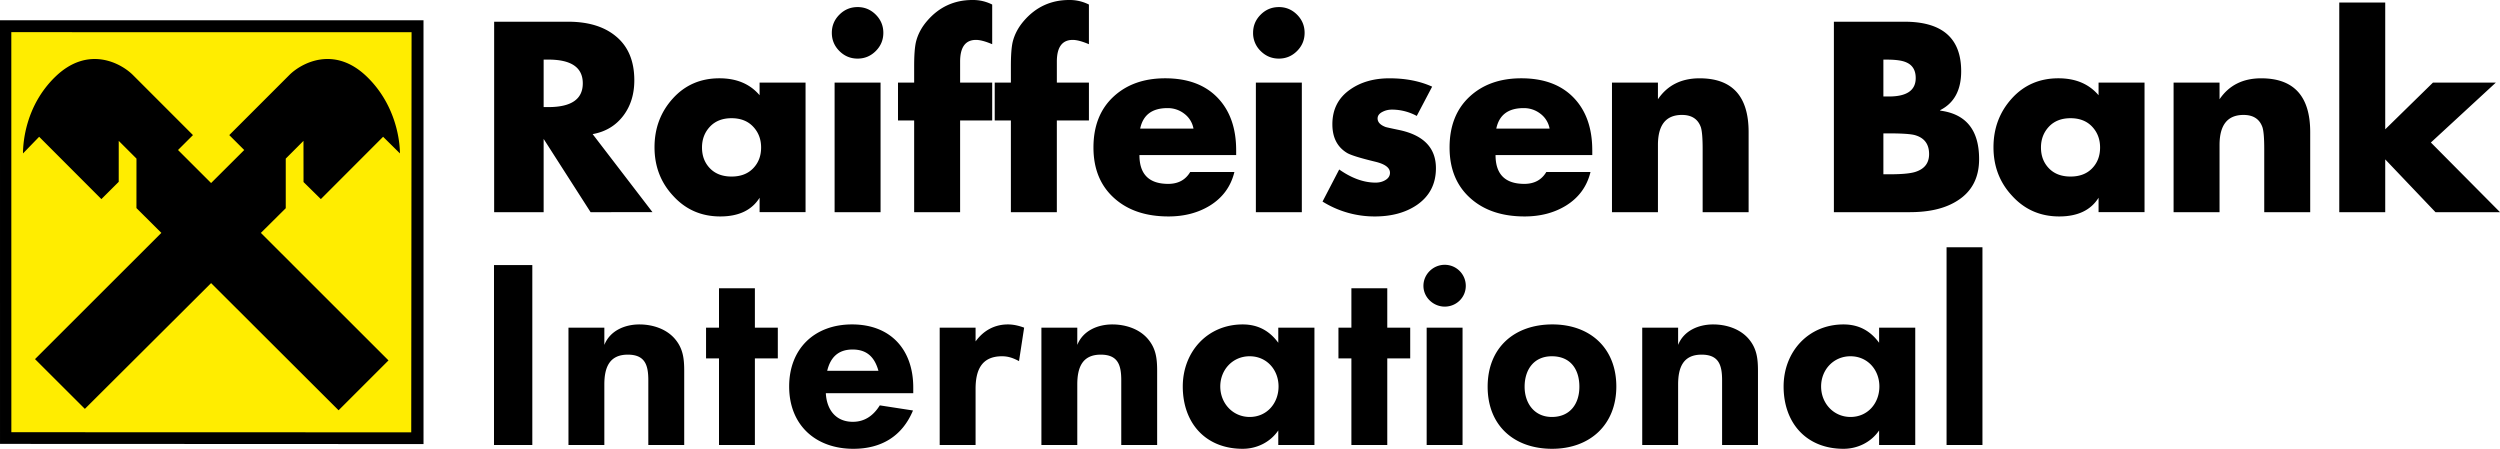
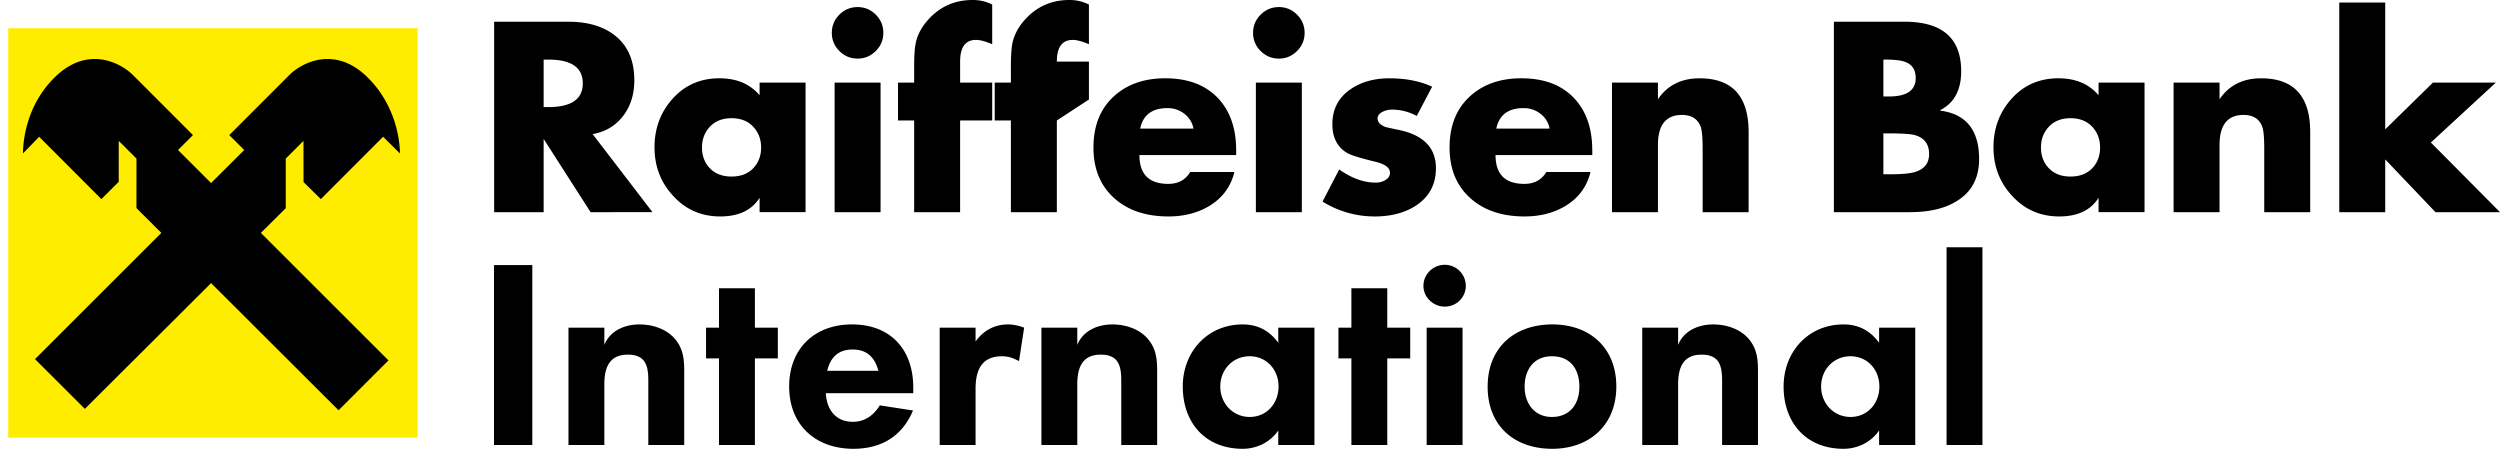
<svg xmlns="http://www.w3.org/2000/svg" width="935.46" height="167.933" viewBox="0 0 247.507 44.432">
  <path fill="#ffed00" d="M.815 43.33h40.533V2.795H.815z" />
-   <path fill="#ffed00" d="M.29 42.804H41V2.62H.29z" />
-   <path d="M0 2.004h41.928l.002 41.96-41.929-.018zM1.124 42.79l39.59.012.033-39.614L1.12 3.184z" />
-   <path d="m20.9 28.028 12.62 12.591 4.941-4.938-12.634-12.624 2.463-2.443v-4.911l1.755-1.756.005 4.076 1.715 1.688 6.163-6.17 1.666 1.647c0-1.06-.314-4.71-3.244-7.568-3.283-3.2-6.568-1.328-7.7-.198l-5.952 5.952 1.481 1.478-3.28 3.269-3.275-3.27 1.48-1.477-5.95-5.952c-1.133-1.13-4.418-3.002-7.702.2-2.93 2.856-3.175 6.508-3.175 7.567l1.598-1.648 6.162 6.17L11.754 18l.001-4.054 1.756 1.755-.003 4.9 2.467 2.455L3.467 35.553l4.935 4.926zM58.673 13.278l5.926 7.727H58.47l-4.648-7.252v7.252h-4.9V2.15h7.325c1.967 0 3.527.467 4.676 1.4 1.251 1 1.876 2.468 1.876 4.401 0 1.35-.35 2.501-1.05 3.451-.75 1.016-1.775 1.642-3.076 1.875m-4.851-7.376v4.7h.475c2.267 0 3.401-.783 3.401-2.35 0-1.567-1.134-2.35-3.401-2.35zM79.752 8.177v12.828h-4.55v-1.427c-.771 1.235-2.07 1.851-3.895 1.851-1.877 0-3.435-.683-4.673-2.05-1.223-1.316-1.835-2.916-1.835-4.801 0-1.883.604-3.492 1.813-4.826 1.208-1.334 2.746-2 4.613-2 1.7 0 3.026.558 3.976 1.676V8.177zm-7.327 3.526c-.9 0-1.612.28-2.138.837-.525.56-.787 1.246-.787 2.063 0 .834.262 1.52.787 2.063.526.543 1.239.813 2.138.813.9 0 1.613-.27 2.138-.813.526-.542.789-1.229.789-2.063 0-.817-.263-1.504-.789-2.063-.525-.557-1.237-.837-2.138-.837M84.903.7c.7 0 1.3.251 1.8.75.5.501.75 1.1.75 1.801 0 .7-.25 1.3-.75 1.801-.5.5-1.1.75-1.8.75s-1.3-.25-1.8-.75c-.5-.501-.75-1.1-.75-1.801 0-.7.25-1.3.75-1.8s1.1-.75 1.8-.75m2.275 20.304h-4.55V8.176h4.55zM95.054 11.927v9.078h-4.55v-9.078h-1.6v-3.75h1.6V6.552c0-1.067.058-1.86.174-2.376.184-.766.559-1.475 1.126-2.125C92.987.685 94.48 0 96.28 0a4.21 4.21 0 0 1 1.95.45v3.927c-.666-.283-1.2-.426-1.6-.426-1.05 0-1.576.717-1.576 2.151v2.075h3.176v3.75zM104.63 11.927v9.078h-4.55v-9.078h-1.6v-3.75h1.6V6.552c0-1.067.058-1.86.174-2.376.185-.766.56-1.475 1.126-2.125C102.564.685 104.056 0 105.856 0a4.21 4.21 0 0 1 1.95.45v3.927c-.666-.283-1.2-.426-1.6-.426-1.05 0-1.575.717-1.575 2.151v2.075h3.176v3.75zM122.384 14.879v.475h-9.577c0 1.9.95 2.85 2.85 2.85.984 0 1.71-.39 2.176-1.175h4.376c-.35 1.433-1.159 2.542-2.425 3.326-1.168.716-2.534 1.074-4.101 1.074-2.2 0-3.968-.583-5.302-1.75-1.417-1.233-2.125-2.925-2.125-5.075 0-2.118.654-3.788 1.963-5.014 1.309-1.225 3.021-1.838 5.139-1.838 2.216 0 3.942.638 5.175 1.912 1.234 1.276 1.851 3.013 1.851 5.215m-9.502-2.15h5.276a2.363 2.363 0 0 0-.9-1.463 2.653 2.653 0 0 0-1.676-.563c-1.517 0-2.416.675-2.7 2.025M126.61.7c.7 0 1.3.251 1.8.75.5.501.75 1.1.75 1.801 0 .7-.25 1.3-.75 1.801-.5.5-1.1.75-1.8.75s-1.3-.25-1.801-.75a2.46 2.46 0 0 1-.75-1.801c0-.7.25-1.3.75-1.8s1.1-.75 1.8-.75m2.276 20.304h-4.55V8.176h4.55zM141.787 8.578l-1.525 2.9a5.155 5.155 0 0 0-2.451-.626c-.334 0-.633.068-.9.201-.35.166-.525.392-.525.675 0 .366.266.649.8.849.115.035.532.126 1.25.276 2.483.5 3.725 1.768 3.725 3.8 0 1.567-.634 2.784-1.9 3.65-1.116.751-2.5 1.126-4.151 1.126a9.705 9.705 0 0 1-5.175-1.474l1.65-3.176c1.234.866 2.434 1.3 3.601 1.3.35 0 .658-.074.925-.225.332-.183.5-.433.5-.75 0-.5-.492-.867-1.476-1.1-1.45-.35-2.367-.634-2.75-.85-.984-.583-1.476-1.534-1.476-2.85 0-1.485.592-2.635 1.776-3.452 1.05-.733 2.342-1.1 3.877-1.1 1.599 0 3.008.274 4.225.826M157.64 14.879v.475h-9.577c0 1.9.95 2.85 2.85 2.85.983 0 1.71-.39 2.176-1.175h4.375c-.35 1.433-1.159 2.542-2.425 3.326-1.167.716-2.534 1.074-4.1 1.074-2.202 0-3.968-.583-5.302-1.75-1.417-1.233-2.125-2.925-2.125-5.075 0-2.118.653-3.788 1.962-5.014 1.31-1.225 3.022-1.838 5.14-1.838 2.216 0 3.94.638 5.175 1.912 1.234 1.276 1.85 3.013 1.85 5.215m-9.501-2.15h5.276a2.368 2.368 0 0 0-.9-1.463 2.65 2.65 0 0 0-1.676-.563c-1.517 0-2.417.675-2.7 2.025M164.14 8.177v1.65c.938-1.383 2.314-2.074 4.124-2.074 3.235 0 4.854 1.773 4.854 5.324v7.928h-4.551v-6.252c0-1.066-.06-1.784-.175-2.15-.285-.817-.91-1.225-1.876-1.225-1.584 0-2.375.991-2.375 2.975v6.652h-4.551V8.177zM189.11 21.005h-7.55V2.15h7c3.734 0 5.602 1.634 5.602 4.902 0 1.865-.692 3.15-2.076 3.85v.05c2.567.334 3.851 1.934 3.851 4.801 0 1.833-.71 3.2-2.126 4.1-1.183.767-2.75 1.15-4.7 1.15M186.46 5.903v3.65h.55c1.767 0 2.651-.608 2.651-1.825 0-.765-.309-1.283-.926-1.55-.4-.184-1.041-.275-1.925-.275zm0 7.302v4.05h.625c1.166 0 2-.075 2.5-.224.934-.284 1.401-.877 1.401-1.776 0-.984-.467-1.61-1.4-1.876-.417-.116-1.292-.174-2.626-.174zM212.315 8.177v12.828h-4.551v-1.427c-.77 1.235-2.07 1.851-3.895 1.851-1.875 0-3.433-.683-4.672-2.05-1.224-1.316-1.836-2.916-1.836-4.801 0-1.883.605-3.492 1.813-4.826 1.209-1.334 2.747-2 4.614-2 1.7 0 3.025.558 3.976 1.676V8.177zm-7.326 3.526c-.9 0-1.613.28-2.14.837-.523.56-.787 1.246-.787 2.063 0 .834.264 1.52.788 2.063.526.543 1.238.813 2.139.813.9 0 1.612-.27 2.138-.813.525-.542.787-1.229.787-2.063 0-.817-.262-1.504-.787-2.063-.526-.557-1.239-.837-2.138-.837M219.741 8.177v1.65c.938-1.383 2.312-2.074 4.123-2.074 3.236 0 4.853 1.773 4.853 5.324v7.928h-4.551v-6.252c0-1.066-.058-1.784-.175-2.15-.283-.817-.909-1.225-1.875-1.225-1.583 0-2.375.991-2.375 2.975v6.652h-4.55V8.177zM236.144.25v12.553l4.726-4.626h6.226l-6.432 5.932 6.843 6.896h-6.387l-4.976-5.226v5.226h-4.55V.25zM48.907 26.242h3.794v17.815h-3.794zM64.185 44.058v-6.41c0-1.496-.32-2.537-2.03-2.537-1.87 0-2.324 1.334-2.324 2.964v5.983H56.28V32.439h3.552v1.71c.561-1.417 2.03-2.03 3.472-2.03 1.283 0 2.645.427 3.5 1.415.828.962.935 1.977.935 3.205v7.319zM74.736 35.484v8.574h-3.553v-8.574h-1.282V32.44h1.282v-3.9h3.553v3.9h2.27v3.045zM81.76 38.93c.081 1.602.963 2.83 2.672 2.83 1.201 0 2.056-.64 2.67-1.628l3.286.507c-1.069 2.564-3.151 3.793-5.903 3.793-3.74 0-6.356-2.35-6.356-6.17 0-3.74 2.51-6.144 6.223-6.144 3.82 0 6.063 2.485 6.063 6.25v.562zm2.646-4.327c-1.416 0-2.191.775-2.512 2.11h5.075c-.374-1.335-1.122-2.11-2.563-2.11M100.885 35.751c-.56-.294-1.041-.48-1.683-.48-2.056 0-2.617 1.416-2.617 3.23v5.557h-3.553V32.44h3.553v1.362c.775-1.07 1.87-1.683 3.205-1.683.56 0 1.095.133 1.603.32zM111.008 44.058v-6.41c0-1.496-.32-2.537-2.03-2.537-1.87 0-2.324 1.334-2.324 2.964v5.983h-3.552V32.439h3.552v1.71c.561-1.417 2.03-2.03 3.473-2.03 1.282 0 2.644.427 3.498 1.415.83.962.936 1.977.936 3.205v7.319zM126.553 44.058v-1.443c-.8 1.175-2.136 1.817-3.525 1.817-3.686 0-5.93-2.564-5.93-6.17 0-3.42 2.431-6.143 5.93-6.143 1.495 0 2.644.613 3.525 1.816v-1.496h3.58v11.619zm-2.83-8.788c-1.683 0-2.912 1.336-2.912 2.991 0 1.656 1.229 3.019 2.911 3.019 1.71 0 2.858-1.363 2.858-3.019 0-1.655-1.175-2.99-2.858-2.99M137.344 35.484v8.574h-3.552v-8.574h-1.282V32.44h1.282v-3.9h3.552v3.9h2.271v3.045zM143.034 30.356c-1.122 0-2.11-.908-2.11-2.057s.96-2.083 2.11-2.083 2.083.934 2.083 2.083c0 1.15-.934 2.057-2.083 2.057m-1.79 2.083h3.553v11.618h-3.553zM153.664 44.432c-3.766 0-6.383-2.298-6.383-6.144 0-3.872 2.645-6.17 6.41-6.17 3.74 0 6.33 2.35 6.33 6.144 0 3.793-2.618 6.17-6.357 6.17m-.027-9.161c-1.788 0-2.696 1.334-2.696 3.017 0 1.63.96 2.992 2.696 2.992 1.79 0 2.726-1.282 2.726-2.992 0-1.735-.883-3.017-2.726-3.017M170.492 44.058v-6.41c0-1.496-.32-2.537-2.03-2.537-1.87 0-2.324 1.334-2.324 2.964v5.983h-3.553V32.439h3.553v1.71c.56-1.417 2.03-2.03 3.472-2.03 1.283 0 2.644.427 3.5 1.415.827.962.934 1.977.934 3.205v7.319zM186.037 44.058v-1.443c-.8 1.175-2.137 1.817-3.525 1.817-3.686 0-5.93-2.564-5.93-6.17 0-3.42 2.431-6.143 5.93-6.143 1.495 0 2.644.613 3.525 1.816v-1.496h3.578v11.619zm-2.83-8.788c-1.684 0-2.912 1.336-2.912 2.991 0 1.656 1.228 3.019 2.911 3.019 1.71 0 2.858-1.363 2.858-3.019 0-1.655-1.176-2.99-2.858-2.99M192.715 24.48h3.553v19.577h-3.553z" />
+   <path d="m20.9 28.028 12.62 12.591 4.941-4.938-12.634-12.624 2.463-2.443v-4.911l1.755-1.756.005 4.076 1.715 1.688 6.163-6.17 1.666 1.647c0-1.06-.314-4.71-3.244-7.568-3.283-3.2-6.568-1.328-7.7-.198l-5.952 5.952 1.481 1.478-3.28 3.269-3.275-3.27 1.48-1.477-5.95-5.952c-1.133-1.13-4.418-3.002-7.702.2-2.93 2.856-3.175 6.508-3.175 7.567l1.598-1.648 6.162 6.17L11.754 18l.001-4.054 1.756 1.755-.003 4.9 2.467 2.455L3.467 35.553l4.935 4.926zM58.673 13.278l5.926 7.727H58.47l-4.648-7.252v7.252h-4.9V2.15h7.325c1.967 0 3.527.467 4.676 1.4 1.251 1 1.876 2.468 1.876 4.401 0 1.35-.35 2.501-1.05 3.451-.75 1.016-1.775 1.642-3.076 1.875m-4.851-7.376v4.7h.475c2.267 0 3.401-.783 3.401-2.35 0-1.567-1.134-2.35-3.401-2.35zM79.752 8.177v12.828h-4.55v-1.427c-.771 1.235-2.07 1.851-3.895 1.851-1.877 0-3.435-.683-4.673-2.05-1.223-1.316-1.835-2.916-1.835-4.801 0-1.883.604-3.492 1.813-4.826 1.208-1.334 2.746-2 4.613-2 1.7 0 3.026.558 3.976 1.676V8.177zm-7.327 3.526c-.9 0-1.612.28-2.138.837-.525.56-.787 1.246-.787 2.063 0 .834.262 1.52.787 2.063.526.543 1.239.813 2.138.813.9 0 1.613-.27 2.138-.813.526-.542.789-1.229.789-2.063 0-.817-.263-1.504-.789-2.063-.525-.557-1.237-.837-2.138-.837M84.903.7c.7 0 1.3.251 1.8.75.5.501.75 1.1.75 1.801 0 .7-.25 1.3-.75 1.801-.5.5-1.1.75-1.8.75s-1.3-.25-1.8-.75c-.5-.501-.75-1.1-.75-1.801 0-.7.25-1.3.75-1.8s1.1-.75 1.8-.75m2.275 20.304h-4.55V8.176h4.55zM95.054 11.927v9.078h-4.55v-9.078h-1.6v-3.75h1.6V6.552c0-1.067.058-1.86.174-2.376.184-.766.559-1.475 1.126-2.125C92.987.685 94.48 0 96.28 0a4.21 4.21 0 0 1 1.95.45v3.927c-.666-.283-1.2-.426-1.6-.426-1.05 0-1.576.717-1.576 2.151v2.075h3.176v3.75zM104.63 11.927v9.078h-4.55v-9.078h-1.6v-3.75h1.6V6.552c0-1.067.058-1.86.174-2.376.185-.766.56-1.475 1.126-2.125C102.564.685 104.056 0 105.856 0a4.21 4.21 0 0 1 1.95.45v3.927c-.666-.283-1.2-.426-1.6-.426-1.05 0-1.575.717-1.575 2.151h3.176v3.75zM122.384 14.879v.475h-9.577c0 1.9.95 2.85 2.85 2.85.984 0 1.71-.39 2.176-1.175h4.376c-.35 1.433-1.159 2.542-2.425 3.326-1.168.716-2.534 1.074-4.101 1.074-2.2 0-3.968-.583-5.302-1.75-1.417-1.233-2.125-2.925-2.125-5.075 0-2.118.654-3.788 1.963-5.014 1.309-1.225 3.021-1.838 5.139-1.838 2.216 0 3.942.638 5.175 1.912 1.234 1.276 1.851 3.013 1.851 5.215m-9.502-2.15h5.276a2.363 2.363 0 0 0-.9-1.463 2.653 2.653 0 0 0-1.676-.563c-1.517 0-2.416.675-2.7 2.025M126.61.7c.7 0 1.3.251 1.8.75.5.501.75 1.1.75 1.801 0 .7-.25 1.3-.75 1.801-.5.5-1.1.75-1.8.75s-1.3-.25-1.801-.75a2.46 2.46 0 0 1-.75-1.801c0-.7.25-1.3.75-1.8s1.1-.75 1.8-.75m2.276 20.304h-4.55V8.176h4.55zM141.787 8.578l-1.525 2.9a5.155 5.155 0 0 0-2.451-.626c-.334 0-.633.068-.9.201-.35.166-.525.392-.525.675 0 .366.266.649.8.849.115.035.532.126 1.25.276 2.483.5 3.725 1.768 3.725 3.8 0 1.567-.634 2.784-1.9 3.65-1.116.751-2.5 1.126-4.151 1.126a9.705 9.705 0 0 1-5.175-1.474l1.65-3.176c1.234.866 2.434 1.3 3.601 1.3.35 0 .658-.074.925-.225.332-.183.5-.433.5-.75 0-.5-.492-.867-1.476-1.1-1.45-.35-2.367-.634-2.75-.85-.984-.583-1.476-1.534-1.476-2.85 0-1.485.592-2.635 1.776-3.452 1.05-.733 2.342-1.1 3.877-1.1 1.599 0 3.008.274 4.225.826M157.64 14.879v.475h-9.577c0 1.9.95 2.85 2.85 2.85.983 0 1.71-.39 2.176-1.175h4.375c-.35 1.433-1.159 2.542-2.425 3.326-1.167.716-2.534 1.074-4.1 1.074-2.202 0-3.968-.583-5.302-1.75-1.417-1.233-2.125-2.925-2.125-5.075 0-2.118.653-3.788 1.962-5.014 1.31-1.225 3.022-1.838 5.14-1.838 2.216 0 3.94.638 5.175 1.912 1.234 1.276 1.85 3.013 1.85 5.215m-9.501-2.15h5.276a2.368 2.368 0 0 0-.9-1.463 2.65 2.65 0 0 0-1.676-.563c-1.517 0-2.417.675-2.7 2.025M164.14 8.177v1.65c.938-1.383 2.314-2.074 4.124-2.074 3.235 0 4.854 1.773 4.854 5.324v7.928h-4.551v-6.252c0-1.066-.06-1.784-.175-2.15-.285-.817-.91-1.225-1.876-1.225-1.584 0-2.375.991-2.375 2.975v6.652h-4.551V8.177zM189.11 21.005h-7.55V2.15h7c3.734 0 5.602 1.634 5.602 4.902 0 1.865-.692 3.15-2.076 3.85v.05c2.567.334 3.851 1.934 3.851 4.801 0 1.833-.71 3.2-2.126 4.1-1.183.767-2.75 1.15-4.7 1.15M186.46 5.903v3.65h.55c1.767 0 2.651-.608 2.651-1.825 0-.765-.309-1.283-.926-1.55-.4-.184-1.041-.275-1.925-.275zm0 7.302v4.05h.625c1.166 0 2-.075 2.5-.224.934-.284 1.401-.877 1.401-1.776 0-.984-.467-1.61-1.4-1.876-.417-.116-1.292-.174-2.626-.174zM212.315 8.177v12.828h-4.551v-1.427c-.77 1.235-2.07 1.851-3.895 1.851-1.875 0-3.433-.683-4.672-2.05-1.224-1.316-1.836-2.916-1.836-4.801 0-1.883.605-3.492 1.813-4.826 1.209-1.334 2.747-2 4.614-2 1.7 0 3.025.558 3.976 1.676V8.177zm-7.326 3.526c-.9 0-1.613.28-2.14.837-.523.56-.787 1.246-.787 2.063 0 .834.264 1.52.788 2.063.526.543 1.238.813 2.139.813.9 0 1.612-.27 2.138-.813.525-.542.787-1.229.787-2.063 0-.817-.262-1.504-.787-2.063-.526-.557-1.239-.837-2.138-.837M219.741 8.177v1.65c.938-1.383 2.312-2.074 4.123-2.074 3.236 0 4.853 1.773 4.853 5.324v7.928h-4.551v-6.252c0-1.066-.058-1.784-.175-2.15-.283-.817-.909-1.225-1.875-1.225-1.583 0-2.375.991-2.375 2.975v6.652h-4.55V8.177zM236.144.25v12.553l4.726-4.626h6.226l-6.432 5.932 6.843 6.896h-6.387l-4.976-5.226v5.226h-4.55V.25zM48.907 26.242h3.794v17.815h-3.794zM64.185 44.058v-6.41c0-1.496-.32-2.537-2.03-2.537-1.87 0-2.324 1.334-2.324 2.964v5.983H56.28V32.439h3.552v1.71c.561-1.417 2.03-2.03 3.472-2.03 1.283 0 2.645.427 3.5 1.415.828.962.935 1.977.935 3.205v7.319zM74.736 35.484v8.574h-3.553v-8.574h-1.282V32.44h1.282v-3.9h3.553v3.9h2.27v3.045zM81.76 38.93c.081 1.602.963 2.83 2.672 2.83 1.201 0 2.056-.64 2.67-1.628l3.286.507c-1.069 2.564-3.151 3.793-5.903 3.793-3.74 0-6.356-2.35-6.356-6.17 0-3.74 2.51-6.144 6.223-6.144 3.82 0 6.063 2.485 6.063 6.25v.562zm2.646-4.327c-1.416 0-2.191.775-2.512 2.11h5.075c-.374-1.335-1.122-2.11-2.563-2.11M100.885 35.751c-.56-.294-1.041-.48-1.683-.48-2.056 0-2.617 1.416-2.617 3.23v5.557h-3.553V32.44h3.553v1.362c.775-1.07 1.87-1.683 3.205-1.683.56 0 1.095.133 1.603.32zM111.008 44.058v-6.41c0-1.496-.32-2.537-2.03-2.537-1.87 0-2.324 1.334-2.324 2.964v5.983h-3.552V32.439h3.552v1.71c.561-1.417 2.03-2.03 3.473-2.03 1.282 0 2.644.427 3.498 1.415.83.962.936 1.977.936 3.205v7.319zM126.553 44.058v-1.443c-.8 1.175-2.136 1.817-3.525 1.817-3.686 0-5.93-2.564-5.93-6.17 0-3.42 2.431-6.143 5.93-6.143 1.495 0 2.644.613 3.525 1.816v-1.496h3.58v11.619zm-2.83-8.788c-1.683 0-2.912 1.336-2.912 2.991 0 1.656 1.229 3.019 2.911 3.019 1.71 0 2.858-1.363 2.858-3.019 0-1.655-1.175-2.99-2.858-2.99M137.344 35.484v8.574h-3.552v-8.574h-1.282V32.44h1.282v-3.9h3.552v3.9h2.271v3.045zM143.034 30.356c-1.122 0-2.11-.908-2.11-2.057s.96-2.083 2.11-2.083 2.083.934 2.083 2.083c0 1.15-.934 2.057-2.083 2.057m-1.79 2.083h3.553v11.618h-3.553zM153.664 44.432c-3.766 0-6.383-2.298-6.383-6.144 0-3.872 2.645-6.17 6.41-6.17 3.74 0 6.33 2.35 6.33 6.144 0 3.793-2.618 6.17-6.357 6.17m-.027-9.161c-1.788 0-2.696 1.334-2.696 3.017 0 1.63.96 2.992 2.696 2.992 1.79 0 2.726-1.282 2.726-2.992 0-1.735-.883-3.017-2.726-3.017M170.492 44.058v-6.41c0-1.496-.32-2.537-2.03-2.537-1.87 0-2.324 1.334-2.324 2.964v5.983h-3.553V32.439h3.553v1.71c.56-1.417 2.03-2.03 3.472-2.03 1.283 0 2.644.427 3.5 1.415.827.962.934 1.977.934 3.205v7.319zM186.037 44.058v-1.443c-.8 1.175-2.137 1.817-3.525 1.817-3.686 0-5.93-2.564-5.93-6.17 0-3.42 2.431-6.143 5.93-6.143 1.495 0 2.644.613 3.525 1.816v-1.496h3.578v11.619zm-2.83-8.788c-1.684 0-2.912 1.336-2.912 2.991 0 1.656 1.228 3.019 2.911 3.019 1.71 0 2.858-1.363 2.858-3.019 0-1.655-1.176-2.99-2.858-2.99M192.715 24.48h3.553v19.577h-3.553z" />
</svg>